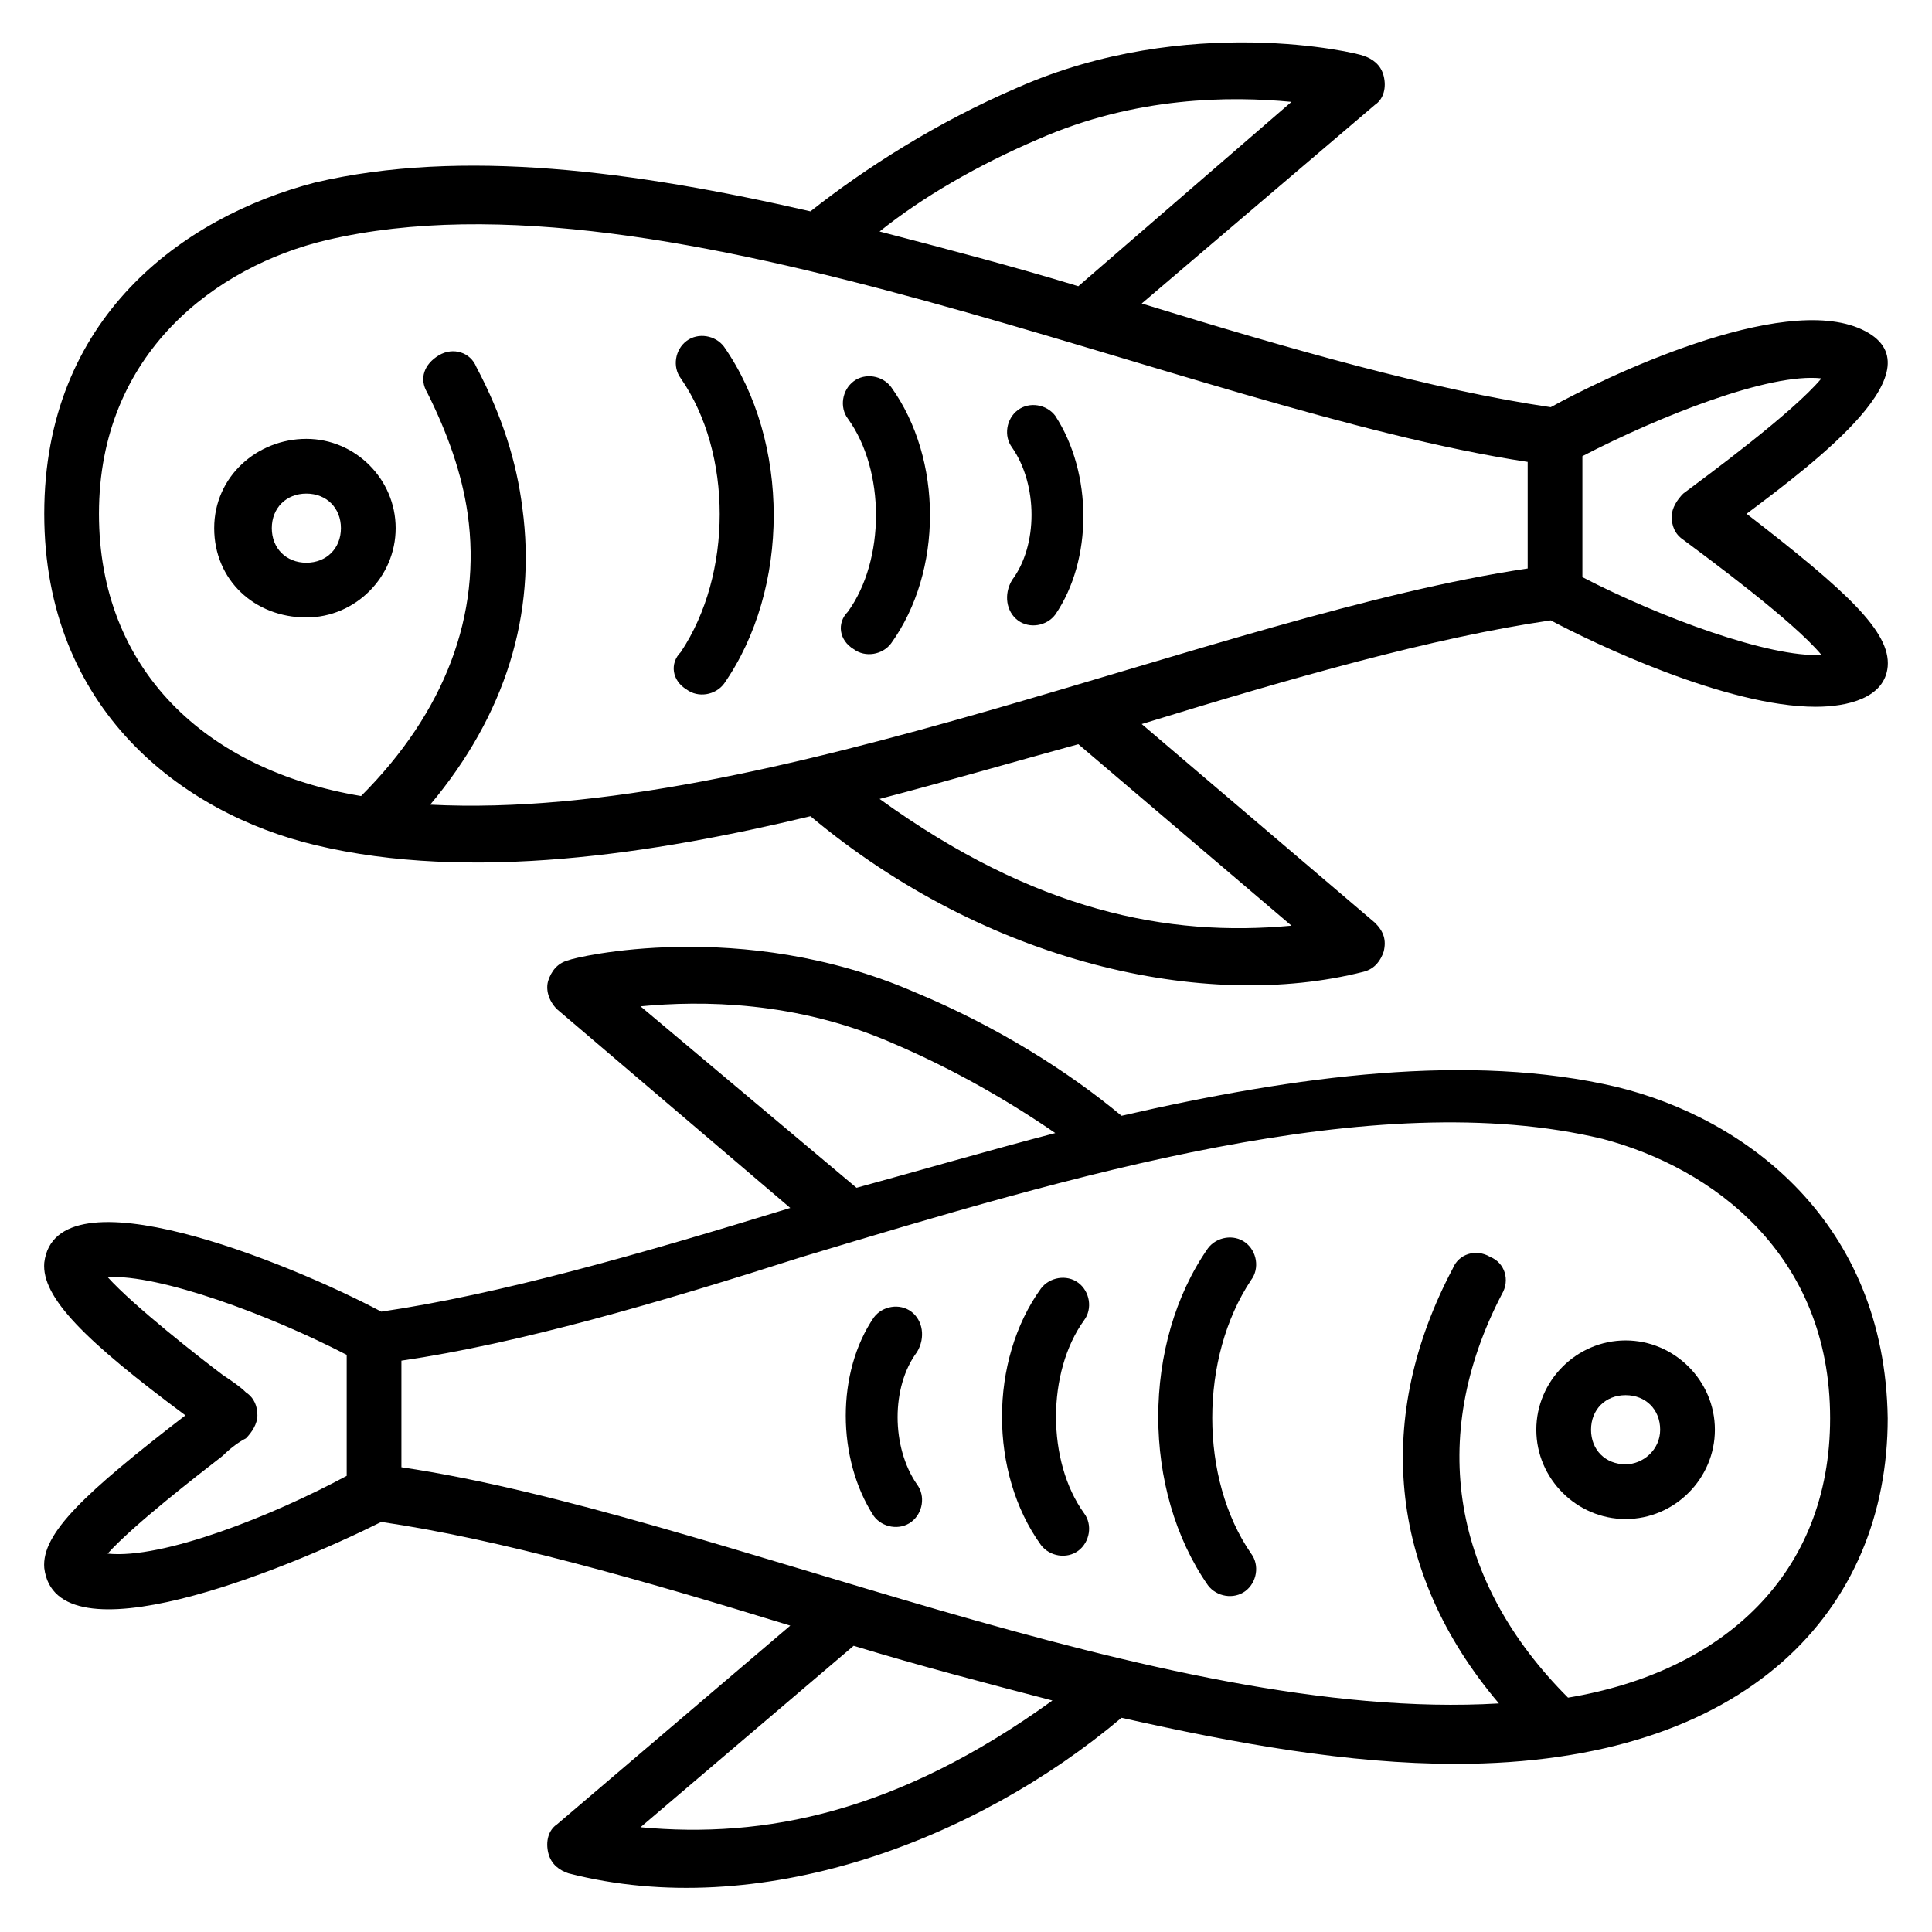
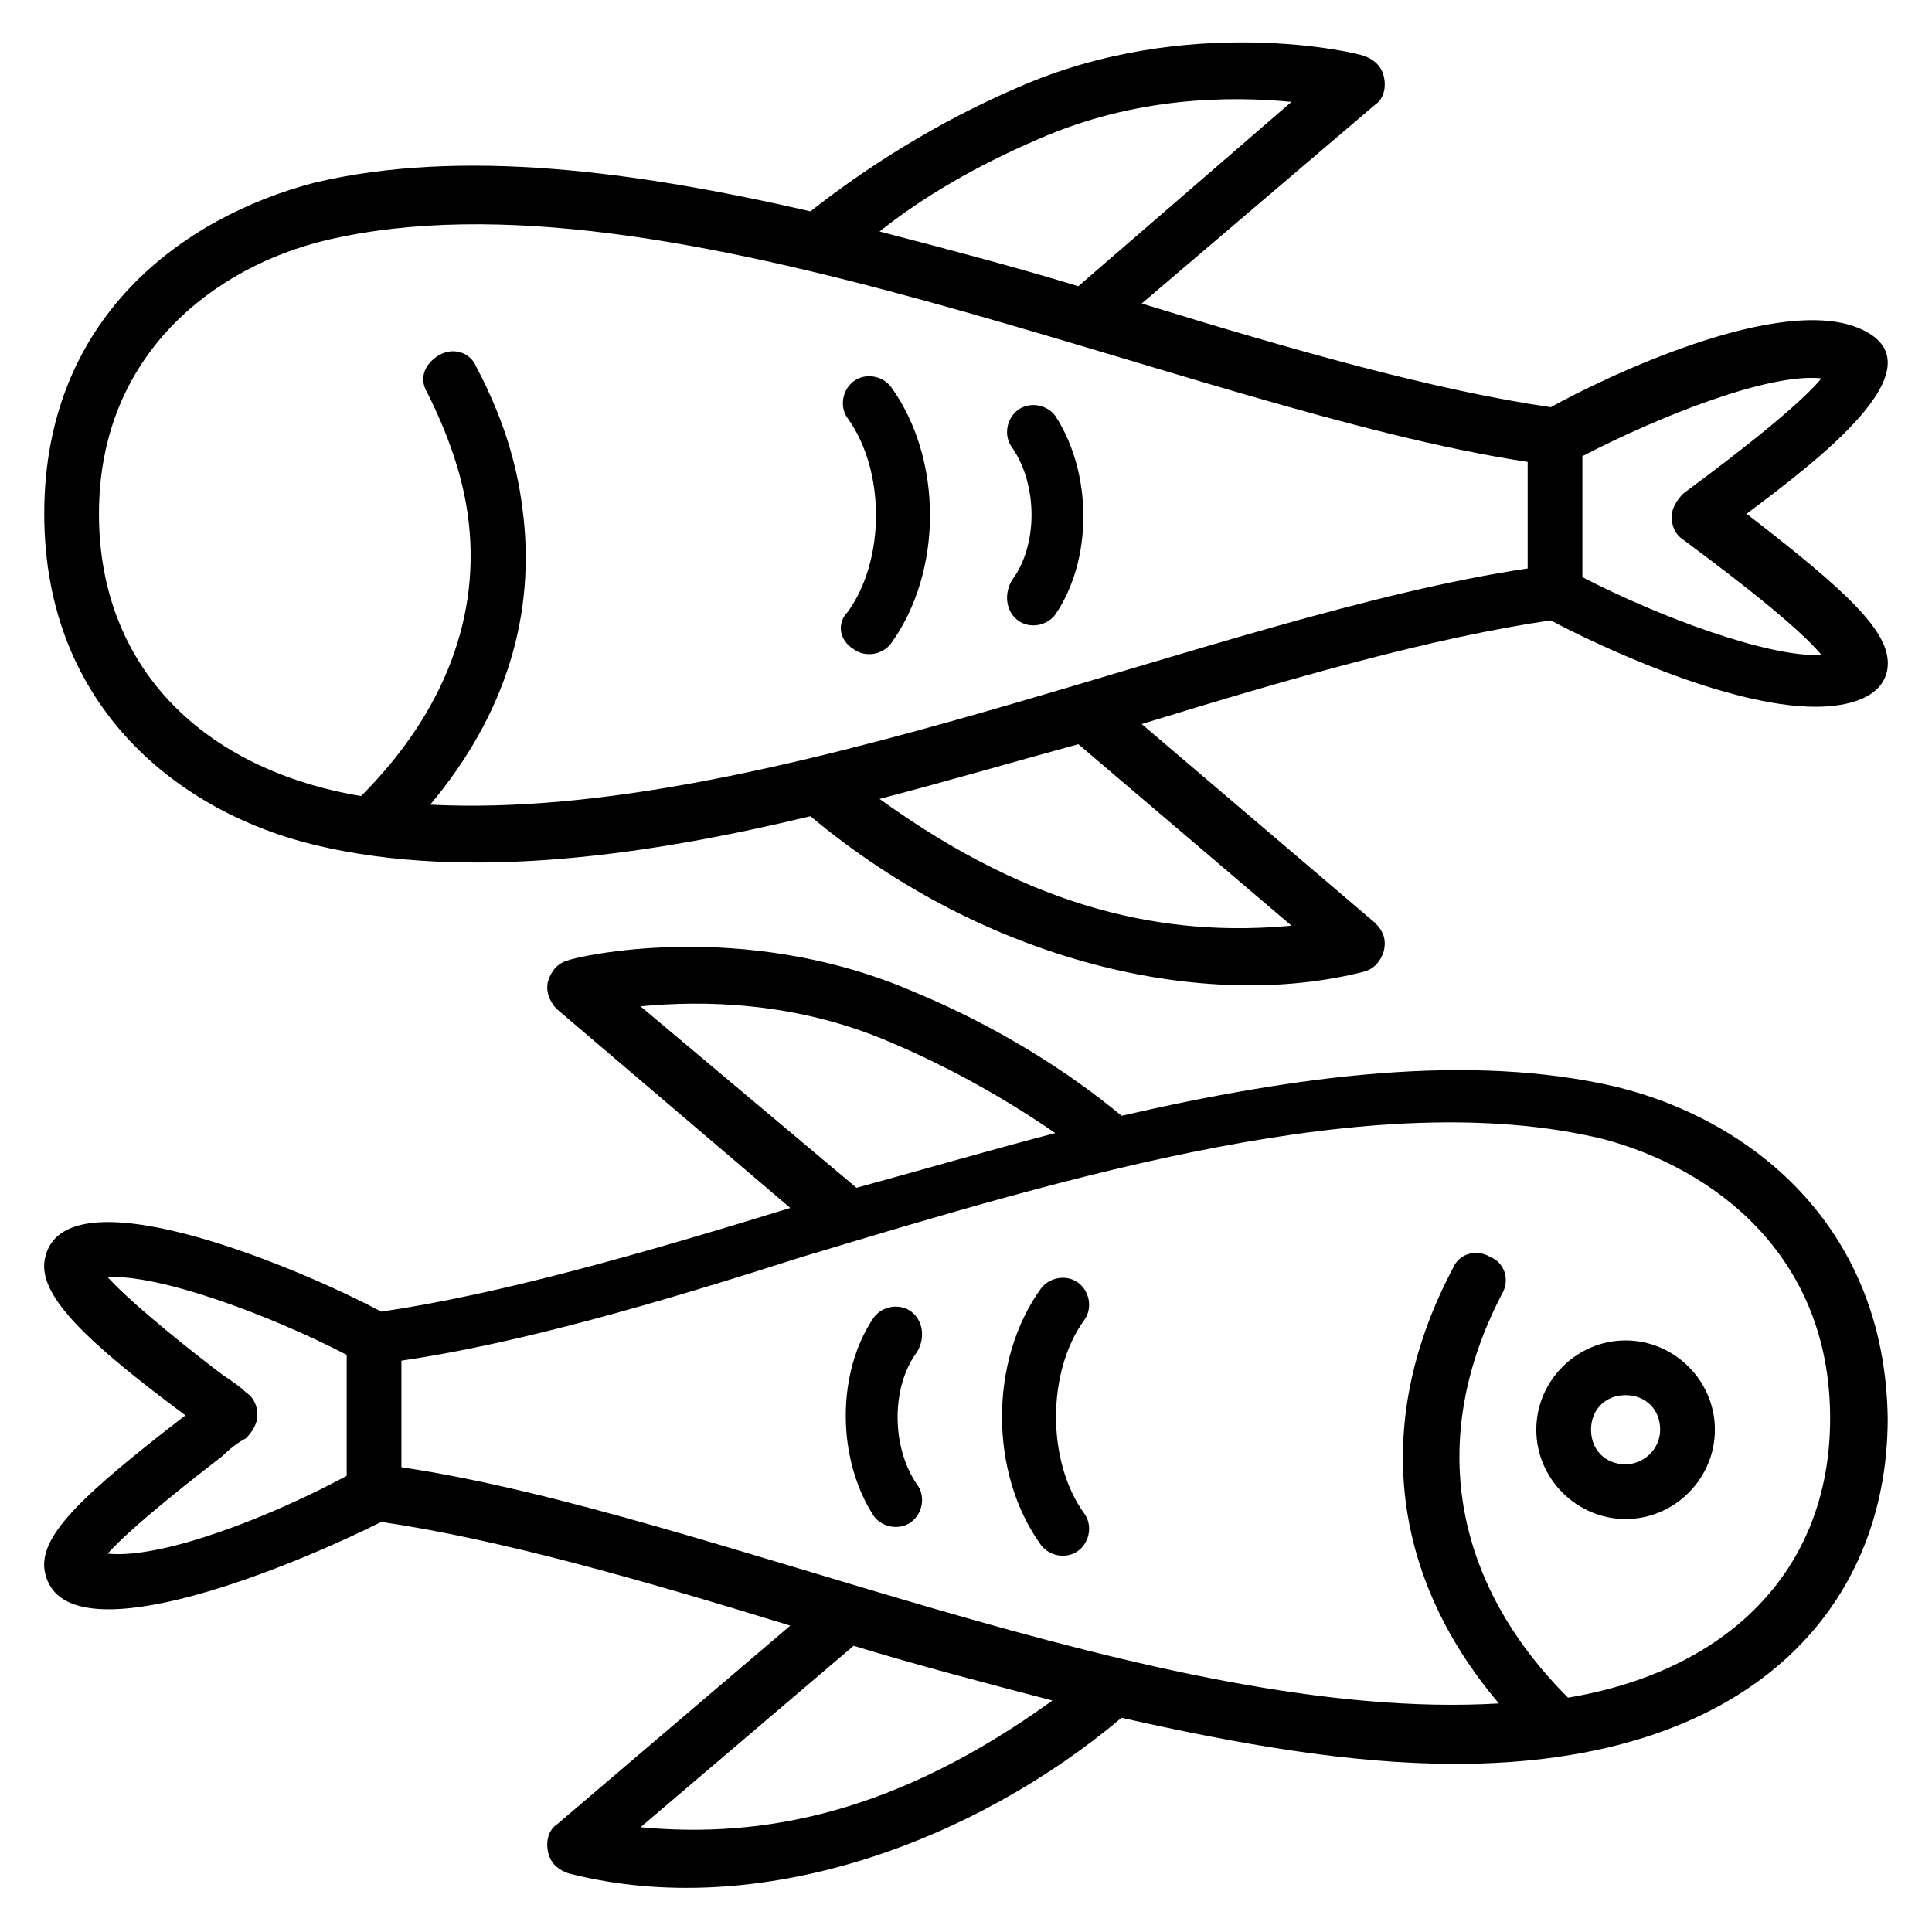
<svg xmlns="http://www.w3.org/2000/svg" fill="#000000" width="800px" height="800px" version="1.1" viewBox="144 144 512 512">
  <g>
    <path d="m227.48 367.94c41.223 9.922 90.074 2.289 131.3-7.633 46.562 38.93 104.58 51.906 146.56 41.223 3.055-0.762 4.582-3.055 5.344-5.344 0.762-3.055 0-5.344-2.289-7.633l-61.832-52.672c39.695-12.215 77.098-22.902 108.39-27.48 11.449 6.106 46.562 22.902 70.227 22.902 8.398 0 18.32-2.289 19.082-10.688 0.762-9.16-10.688-19.848-37.402-40.457 18.32-13.742 51.906-38.93 30.535-48.855-21.375-9.922-68.703 12.977-82.441 20.609-31.297-4.582-68.703-15.266-108.39-27.48l61.832-52.672c2.289-1.527 3.055-4.582 2.289-7.633-0.762-3.055-3.055-4.582-5.344-5.344-1.527-0.762-46.562-11.449-91.602 8.398-21.375 9.16-40.457 21.375-54.961 32.824-46.562-10.688-92.363-16.793-131.3-7.633-35.113 9.156-71.754 35.875-71.754 87.781 0 51.91 36.641 79.391 71.754 87.785zm258.78 21.375c-32.824 3.051-67.938-3.816-109.16-33.59 17.559-4.582 35.879-9.922 52.672-14.504zm140.45-145.04c-7.633 9.16-30.535 25.953-36.641 30.535-1.527 1.527-3.055 3.816-3.055 6.106 0 2.289 0.762 4.582 3.055 6.106 6.106 4.582 29.008 21.375 36.641 30.535-13.742 0.762-42.746-9.922-63.359-20.609v-32.062c20.613-10.688 49.621-22.137 63.359-20.609zm-207.63-63.359c25.953-11.449 51.145-11.449 67.176-9.922l-56.488 48.855c-17.559-5.344-35.113-9.922-52.672-14.504 11.449-9.164 25.953-17.559 41.984-24.43zm-188.55 26.719c90.84-21.375 227.48 45.039 318.32 58.777v28.242c-82.441 12.215-200.76 67.176-290.84 62.594 19.848-23.664 28.242-50.383 24.426-78.625-1.527-12.215-5.344-24.426-12.215-37.402-1.527-3.816-6.106-5.344-9.922-3.055-3.816 2.289-5.344 6.106-3.055 9.922 5.344 10.688 9.16 21.375 10.688 32.062 3.816 26.719-6.106 52.672-28.242 74.809-41.223-6.871-69.465-33.586-69.465-74.809 0-42.746 31.297-65.648 60.305-72.516z" />
-     <path d="m225.19 307.63c12.977 0 23.664-10.688 23.664-23.664s-10.688-23.664-23.664-23.664c-12.977 0-24.426 9.926-24.426 23.664 0 13.742 10.688 23.664 24.426 23.664zm0-32.824c5.344 0 9.16 3.816 9.16 9.16s-3.816 9.16-9.16 9.16-9.16-3.816-9.16-9.16 3.816-9.16 9.16-9.16z" />
-     <path d="m325.95 326.72c3.055 2.289 7.633 1.527 9.922-1.527 17.559-25.191 17.559-64.121 0-89.312-2.289-3.055-6.871-3.816-9.922-1.527-3.055 2.289-3.816 6.871-1.527 9.922 13.742 19.848 13.742 51.906 0 72.52-3.051 3.055-2.289 7.633 1.527 9.926z" />
    <path d="m370.23 316.03c3.055 2.289 7.633 1.527 9.922-1.527 13.742-19.082 13.742-48.855 0-67.938-2.289-3.055-6.871-3.816-9.922-1.527-3.055 2.289-3.816 6.871-1.527 9.922 9.922 13.742 9.922 37.402 0 51.145-3.051 3.055-2.289 7.633 1.527 9.926z" />
    <path d="m413.74 308.4c3.055 2.289 7.633 1.527 9.922-1.527 9.922-14.504 9.922-37.402 0-52.672-2.289-3.055-6.871-3.816-9.922-1.527-3.055 2.289-3.816 6.871-1.527 9.922 6.871 9.922 6.871 25.953 0 35.113-2.289 3.82-1.527 8.398 1.527 10.691z" />
    <path d="m572.52 432.06c-38.93-9.16-84.73-3.055-131.3 7.633-13.742-11.449-32.824-23.664-54.961-32.824-45.801-19.848-90.074-9.16-91.602-8.398-3.055 0.762-4.582 3.055-5.344 5.344s0 5.344 2.289 7.633l61.832 52.672c-39.695 12.215-77.098 22.902-108.39 27.48-24.426-12.973-86.258-38.164-89.312-12.973-0.762 9.16 10.688 20.609 37.402 40.457-26.719 20.609-38.168 31.297-37.402 40.457 3.055 25.191 63.359 0.762 89.312-12.215 31.297 4.582 68.703 15.266 108.39 27.48l-61.832 52.672c-2.289 1.527-3.055 4.582-2.289 7.633 0.762 3.055 3.055 4.582 5.344 5.344 50.383 12.977 107.63-8.398 146.56-41.223 30.535 6.871 60.305 12.215 88.547 12.215 77.863 0 114.5-41.223 114.5-91.602-0.762-51.906-37.402-79.387-71.754-87.785zm-258.78-21.375c16.031-1.527 41.223-1.527 67.176 9.922 16.031 6.871 30.535 15.266 42.746 23.664-17.559 4.582-35.879 9.922-52.672 14.504zm-141.22 145.04c6.871-7.633 23.664-20.609 30.535-25.953 2.289-2.289 4.582-3.816 6.106-4.582 1.527-1.527 3.055-3.816 3.055-6.106 0-2.289-0.762-4.582-3.055-6.106-1.527-1.527-3.816-3.055-6.106-4.582-6.106-4.582-23.664-18.32-30.535-25.953 13.742-0.762 42.746 9.922 63.359 20.609v32.062c-19.848 10.684-48.855 22.137-63.359 20.609zm141.22 72.516 56.488-48.09c17.559 5.344 35.113 9.922 52.672 14.504-41.219 29.77-76.336 36.641-109.16 33.586zm245.8-34.348c-30.535-30.535-37.402-68.703-17.559-106.87 2.289-3.816 0.762-8.398-3.055-9.922-3.816-2.289-8.398-0.762-9.922 3.055-20.609 38.93-17.559 80.152 12.215 115.27-90.074 5.344-208.39-50.383-290.84-62.594v-28.242c31.297-4.582 67.938-15.266 106.11-27.48 70.992-21.375 151.91-45.801 212.21-31.297 29.008 7.625 60.305 30.523 60.305 74.035 0 41.223-28.246 67.176-69.465 74.047z" />
    <path d="m574.8 499.23c-12.977 0-23.664 10.688-23.664 23.664 0 12.977 10.688 23.664 23.664 23.664 12.977 0 23.664-10.688 23.664-23.664 0-12.977-10.688-23.664-23.664-23.664zm0 32.824c-5.344 0-9.16-3.816-9.16-9.16s3.816-9.16 9.16-9.16 9.16 3.816 9.16 9.16-4.578 9.16-9.16 9.16z" />
-     <path d="m474.04 473.28c-3.055-2.289-7.633-1.527-9.922 1.527-17.559 25.191-17.559 64.121 0 89.312 2.289 3.055 6.871 3.816 9.922 1.527 3.055-2.289 3.816-6.871 1.527-9.922-13.742-19.848-13.742-51.906 0-72.52 2.289-3.059 1.527-7.637-1.527-9.926z" />
    <path d="m429.77 483.96c-3.055-2.289-7.633-1.527-9.922 1.527-13.742 19.082-13.742 48.855 0 67.938 2.289 3.055 6.871 3.816 9.922 1.527 3.055-2.289 3.816-6.871 1.527-9.922-9.922-13.742-9.922-37.402 0-51.145 2.289-3.055 1.527-7.633-1.527-9.926z" />
    <path d="m385.5 491.6c-3.055-2.289-7.633-1.527-9.922 1.527-9.922 14.504-9.922 37.402 0 52.672 2.289 3.055 6.871 3.816 9.922 1.527 3.055-2.289 3.816-6.871 1.527-9.922-6.871-9.922-6.871-25.953 0-35.113 2.289-3.824 1.523-8.402-1.527-10.691z" />
  </g>
</svg>